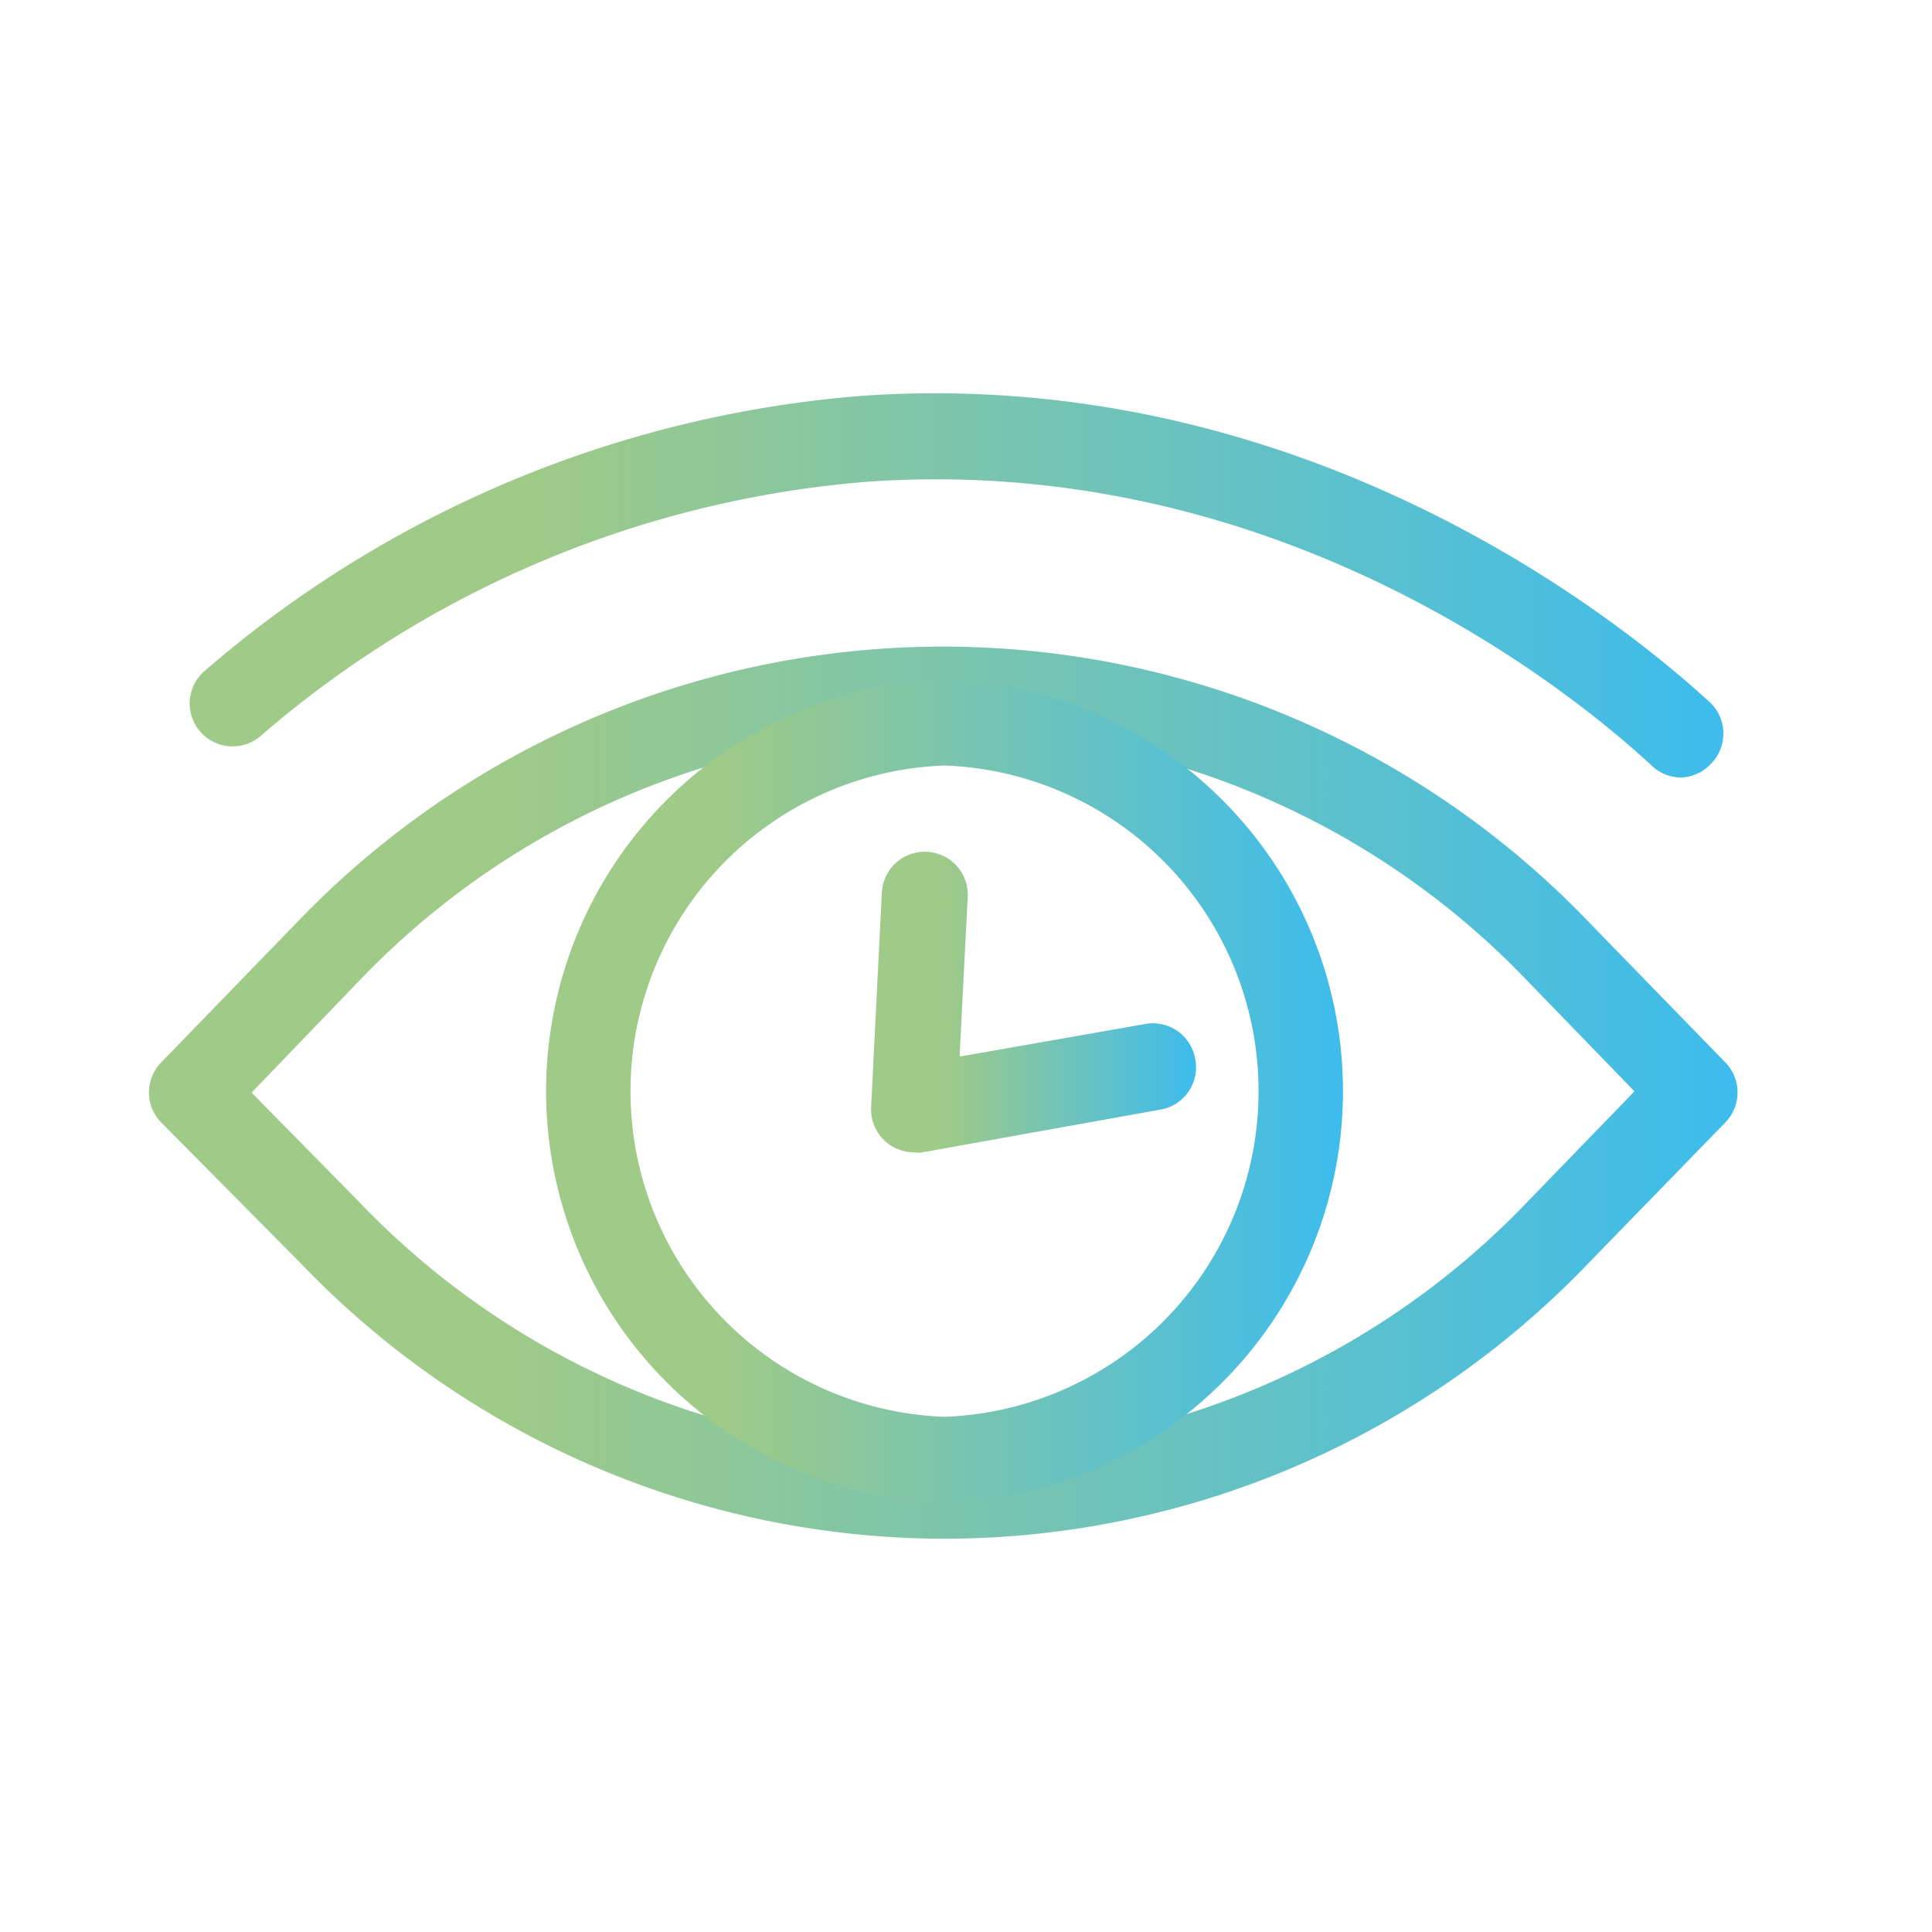
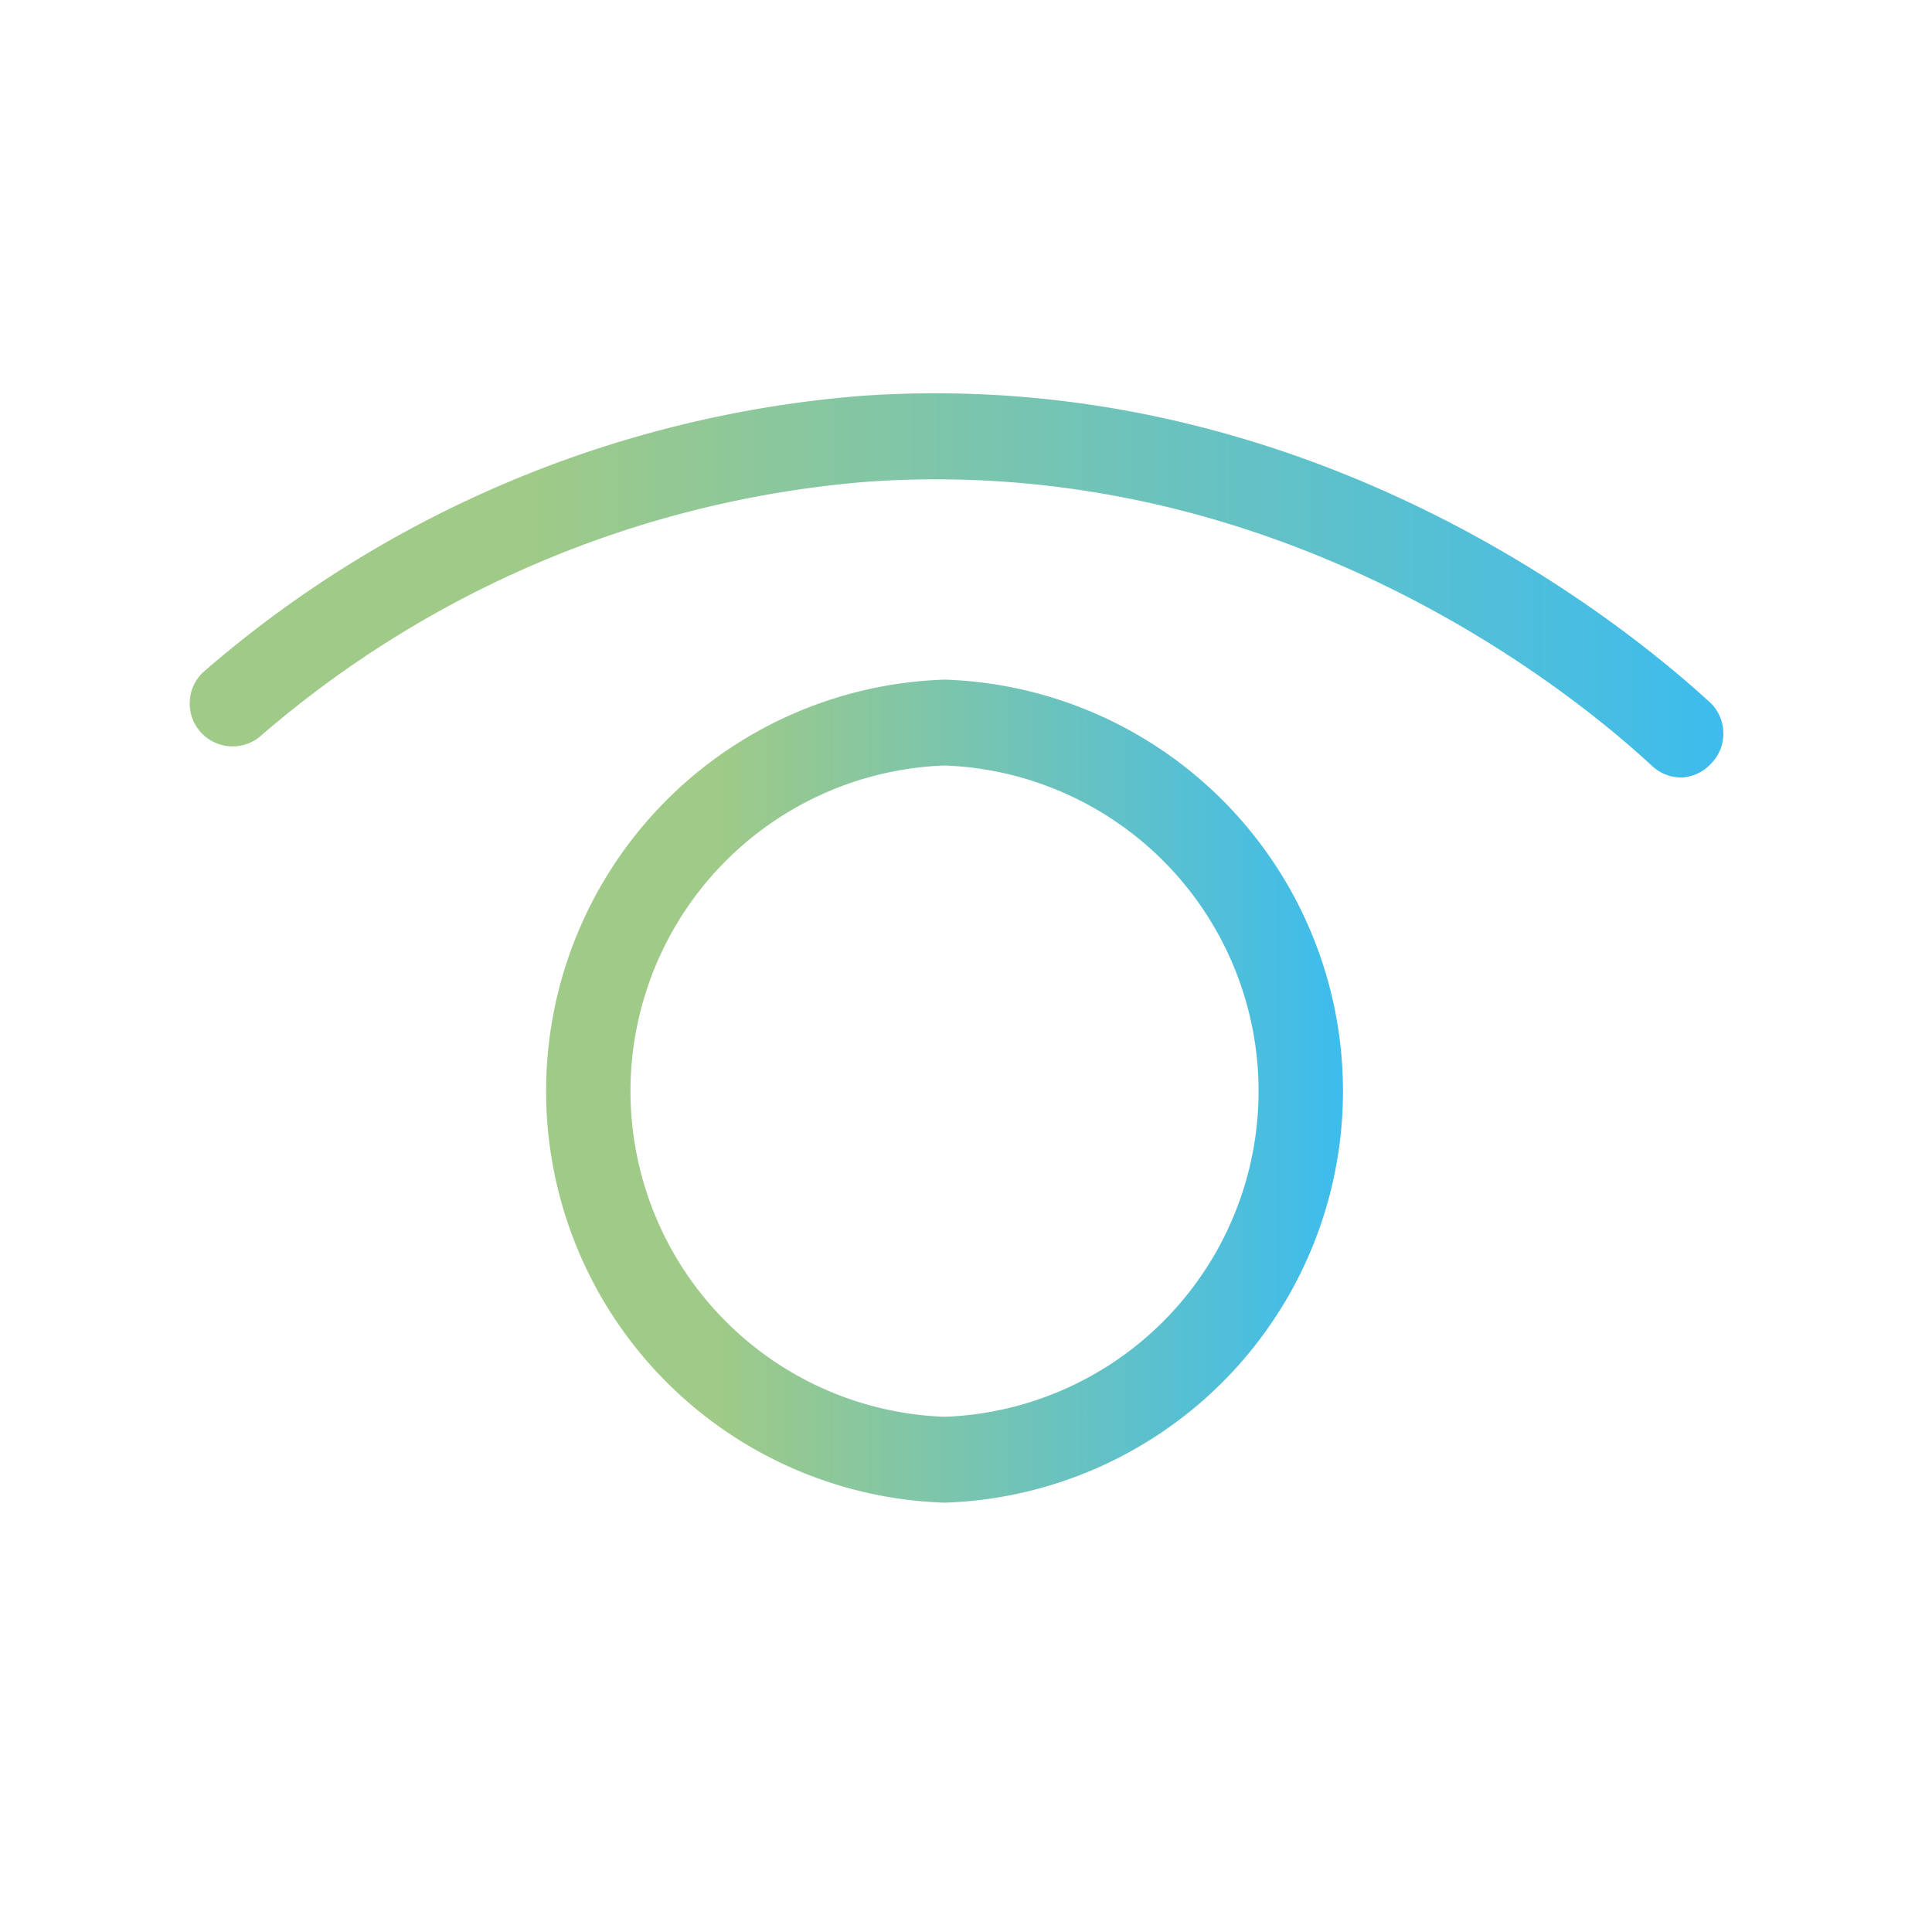
<svg xmlns="http://www.w3.org/2000/svg" xmlns:xlink="http://www.w3.org/1999/xlink" id="Calque_1" data-name="Calque 1" viewBox="0 0 45 45">
  <defs>
    <style>.cls-1{fill:url(#Dégradé_sans_nom_2);}.cls-2{fill:url(#Dégradé_sans_nom_2-2);}.cls-3{fill:url(#Dégradé_sans_nom_2-3);}.cls-4{fill:url(#Dégradé_sans_nom_2-4);}</style>
    <linearGradient id="Dégradé_sans_nom_2" x1="3.47" y1="25.45" x2="40.47" y2="25.45" gradientUnits="userSpaceOnUse">
      <stop offset="0.22" stop-color="#9fca87" />
      <stop offset="1" stop-color="#3dbced" />
    </linearGradient>
    <linearGradient id="Dégradé_sans_nom_2-2" x1="12.63" y1="25.37" x2="31.3" y2="25.37" xlink:href="#Dégradé_sans_nom_2" />
    <linearGradient id="Dégradé_sans_nom_2-3" x1="20.29" y1="23.35" x2="27.86" y2="23.35" xlink:href="#Dégradé_sans_nom_2" />
    <linearGradient id="Dégradé_sans_nom_2-4" x1="4.4" y1="13.64" x2="40.17" y2="13.64" xlink:href="#Dégradé_sans_nom_2" />
  </defs>
-   <path class="cls-1" d="M22,35.84h0a20.79,20.79,0,0,1-15-6.42L3.75,26.14a1,1,0,0,1,0-1.39l3.18-3.28a20.84,20.84,0,0,1,30.07,0l3.19,3.28a1,1,0,0,1,0,1.39L37,29.42A20.79,20.79,0,0,1,22,35.84ZM5.86,25.45,8.37,28a18.82,18.82,0,0,0,27.2,0l2.5-2.58-2.5-2.58a18.82,18.82,0,0,0-27.2,0Z" />
  <path class="cls-2" d="M22,35a9.59,9.59,0,0,1,0-19.17A9.59,9.59,0,0,1,22,35Zm0-17.17A7.59,7.59,0,0,0,22,33a7.59,7.59,0,0,0,0-15.17Z" />
-   <path class="cls-3" d="M21.29,26.84a1,1,0,0,1-1-1.05l.25-5a1,1,0,0,1,1.05-.95,1,1,0,0,1,.95,1.05l-.19,3.72,4.33-.76a1,1,0,0,1,1.16.82A1,1,0,0,1,27,25.85l-5.57,1Z" />
  <path class="cls-4" d="M39.17,18.11a1,1,0,0,1-.68-.26c-1.86-1.73-8.69-7.3-18.28-6.63A24.62,24.62,0,0,0,6.05,17.16a1,1,0,0,1-1.31-1.51A26.59,26.59,0,0,1,20.07,9.22c10.38-.72,17.76,5.3,19.78,7.16a1,1,0,0,1,0,1.41A1,1,0,0,1,39.17,18.11Z" />
</svg>